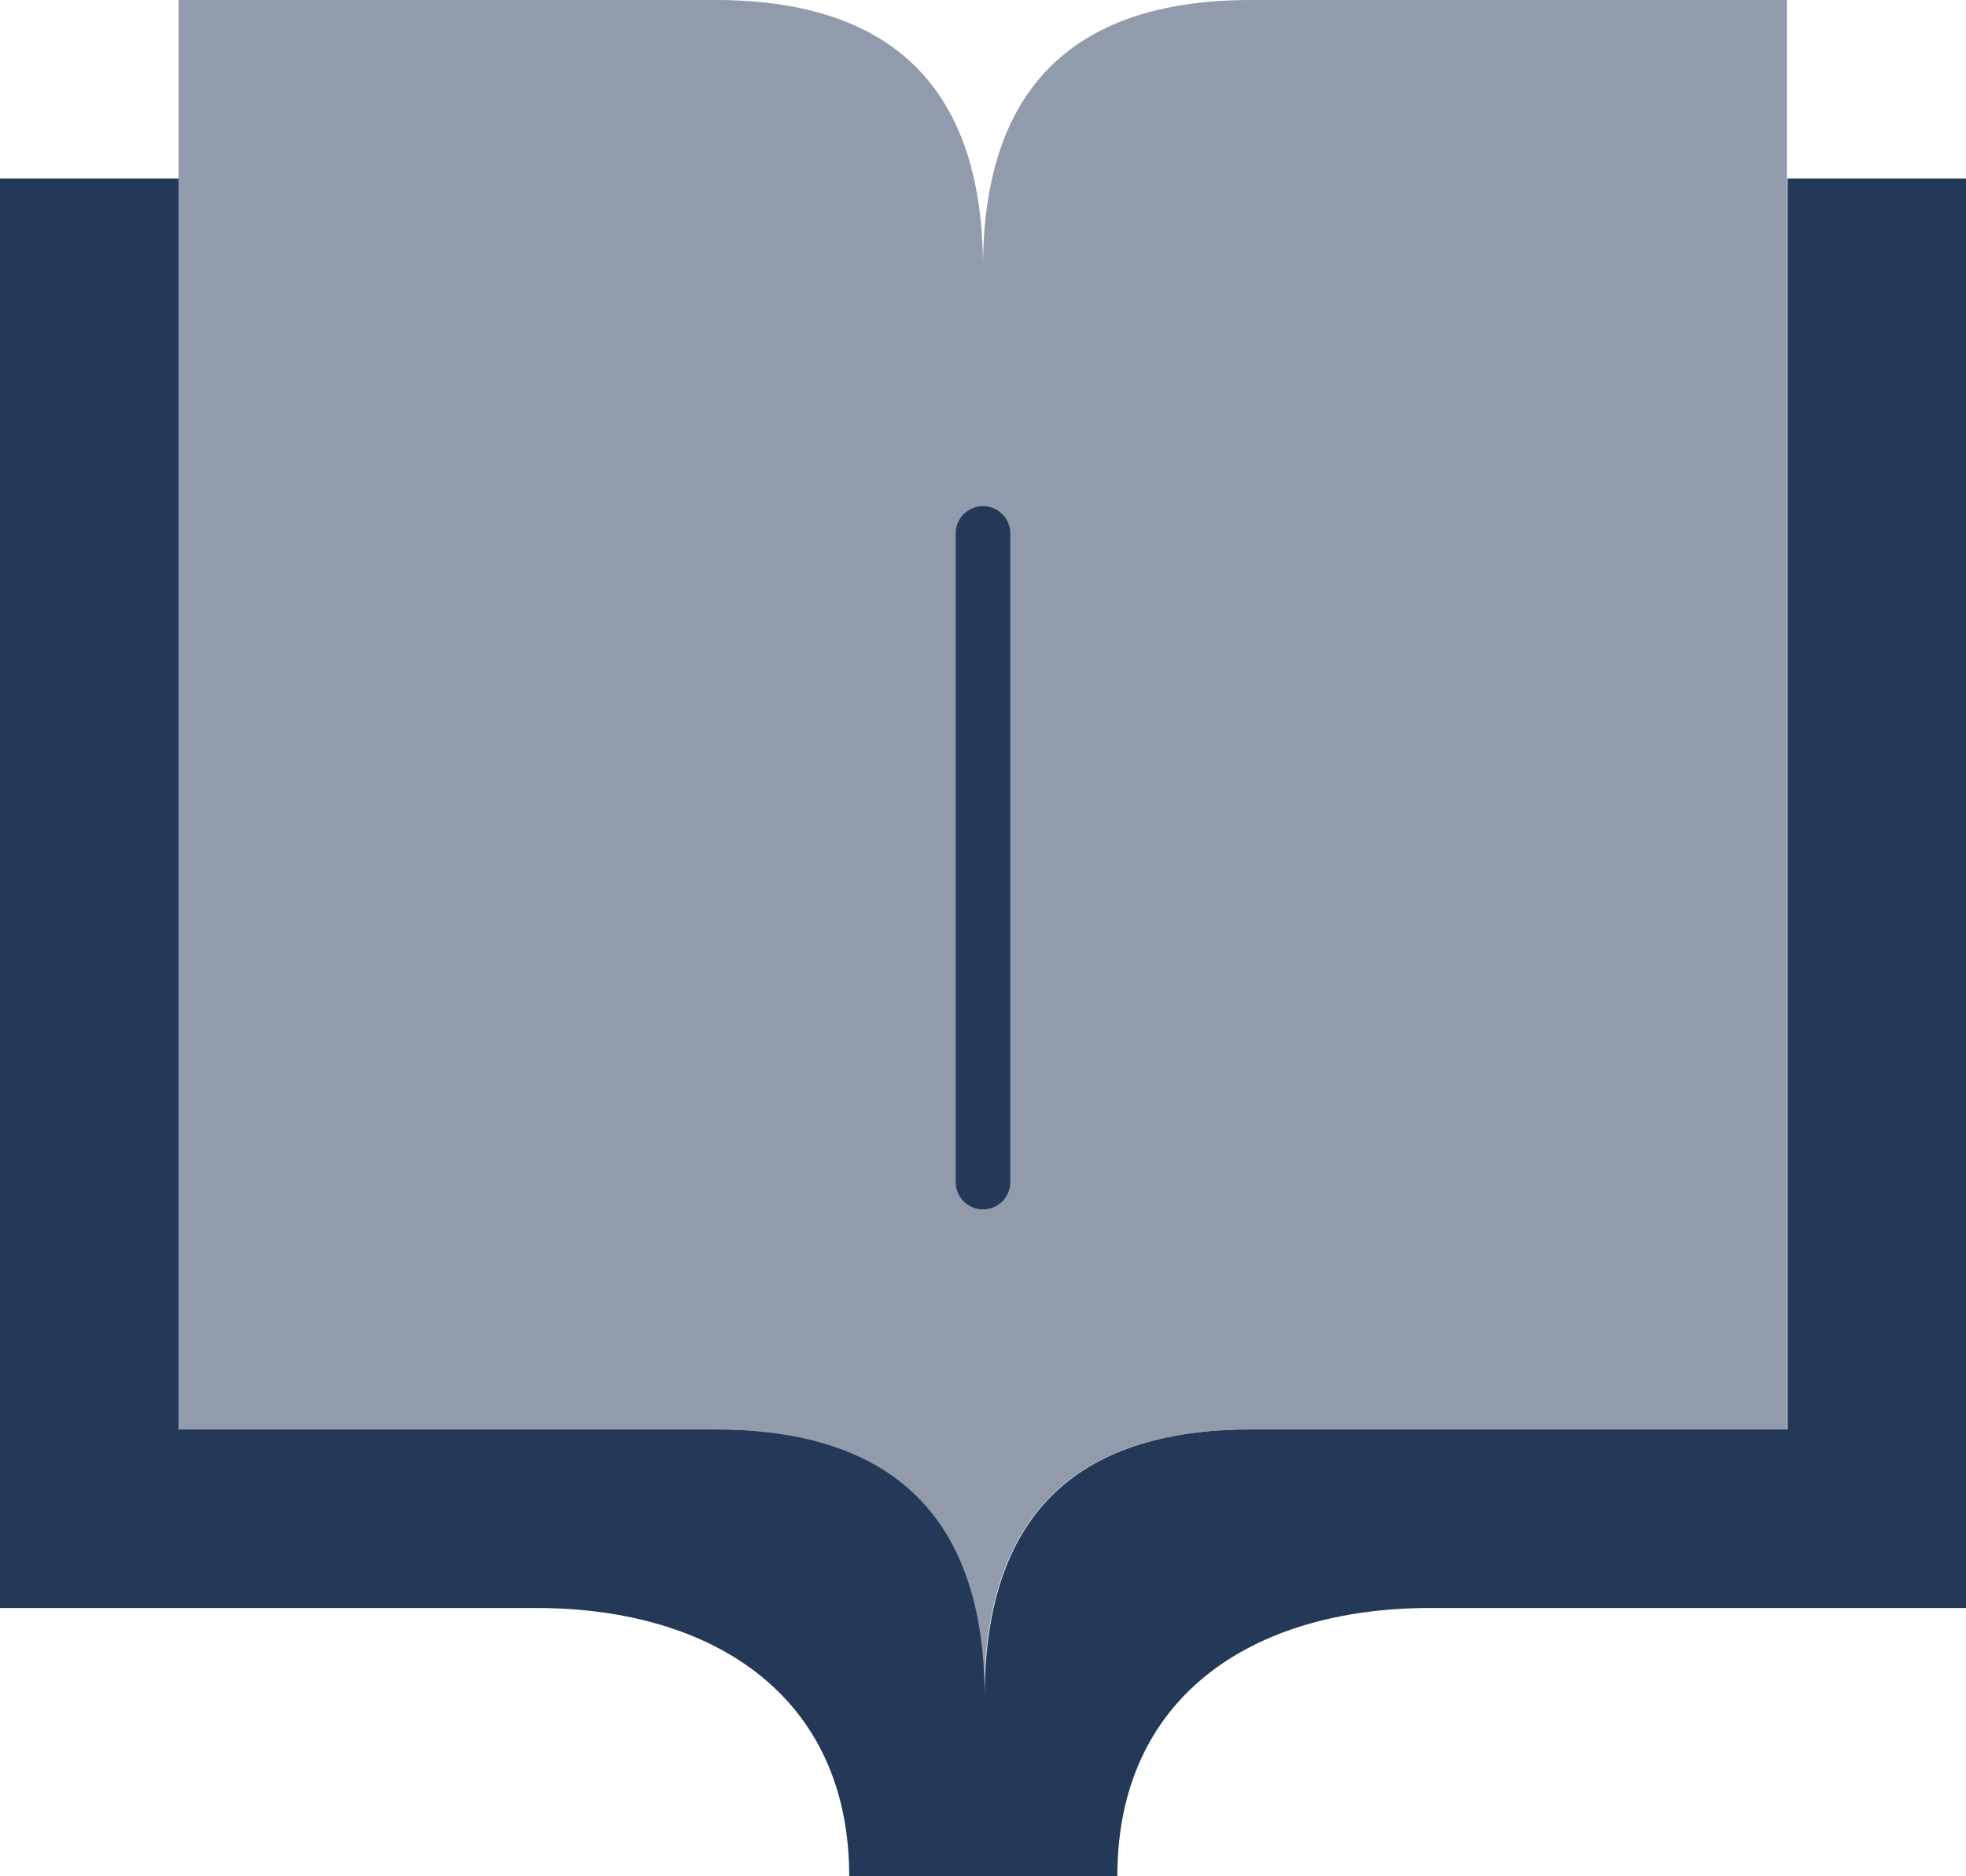
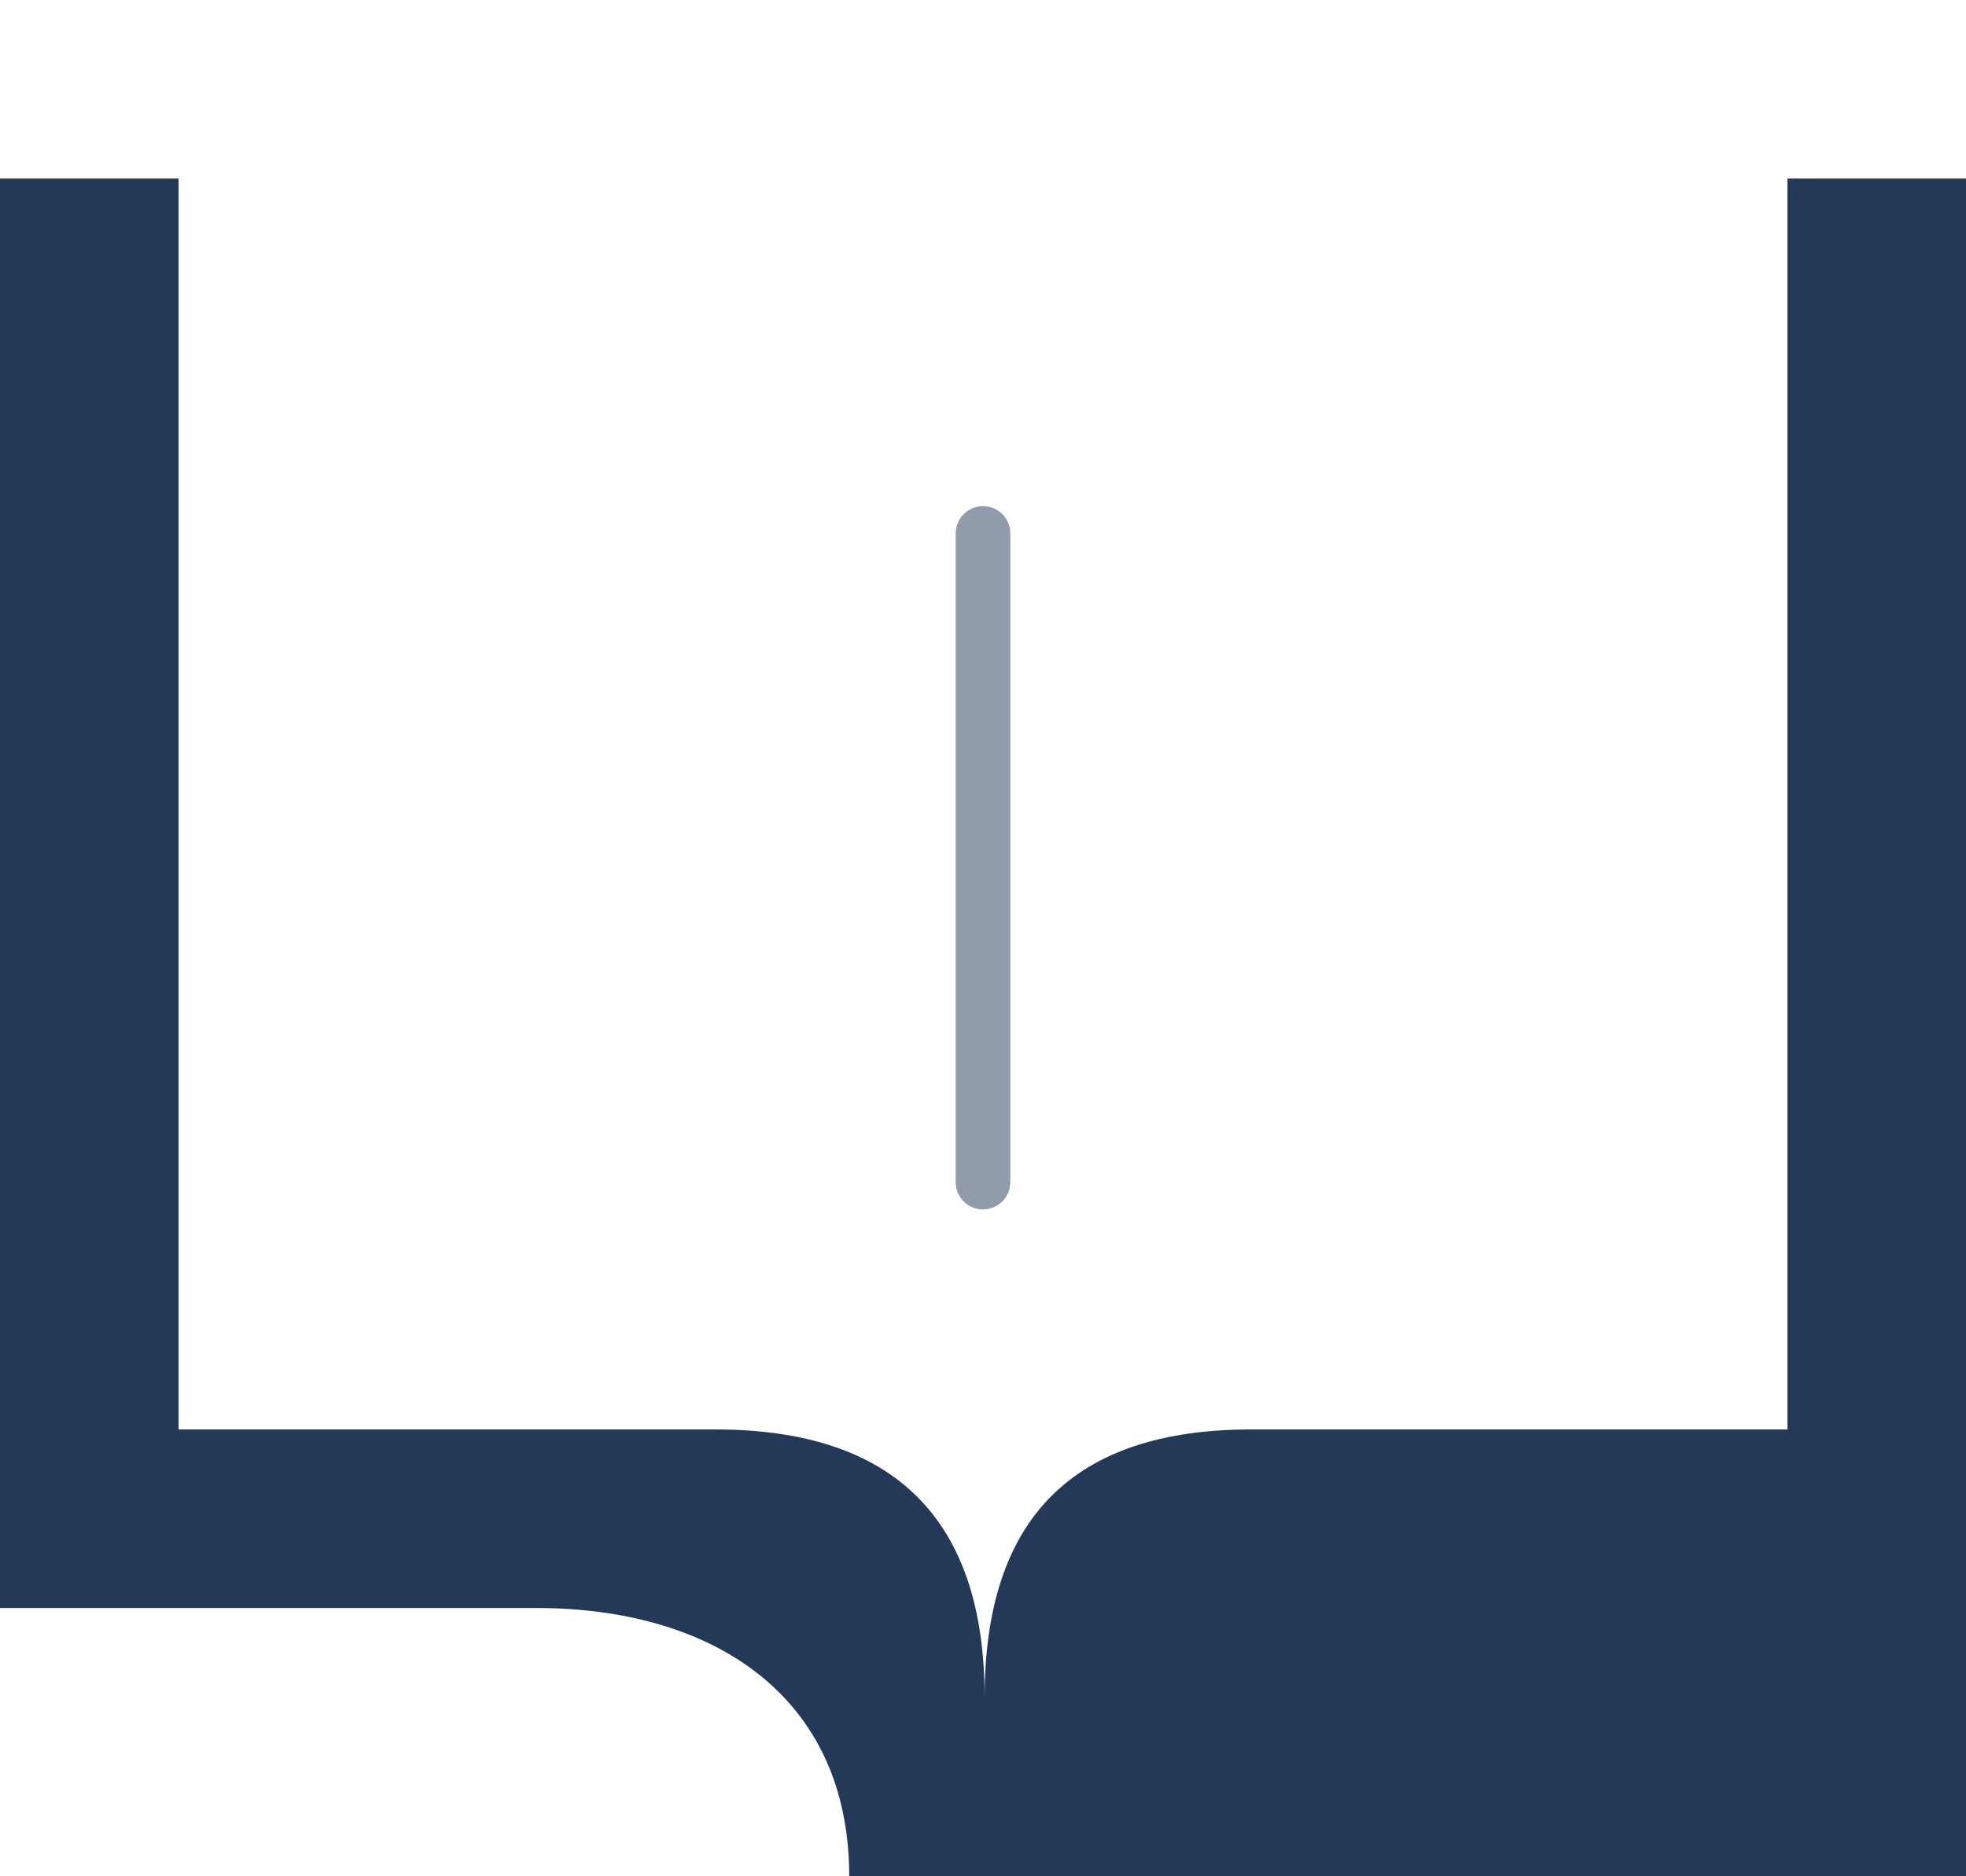
<svg xmlns="http://www.w3.org/2000/svg" viewBox="0 0 36 34.36">
  <defs>
    <style>.cls-1,.cls-2{fill:#243858;}.cls-2{opacity:0.5;}</style>
  </defs>
  <title>content-book</title>
  <g id="Layer_2" data-name="Layer 2">
    <g id="N700">
-       <path class="cls-1" d="M32.73,3.27V26.18H22.91c-3.27,0-4.88,1.64-4.88,4.91,0-3.27-1.66-4.91-4.93-4.91H3.27V3.27H0V29.45H9.82c3.27,0,5.73,1.64,5.73,4.91h4.91c0-3.27,2.45-4.91,5.73-4.91H36V3.27Z" />
-       <path class="cls-2" d="M13.09,26.18c3.27,0,4.93,1.64,4.93,4.91,0-3.27,1.61-4.91,4.88-4.91h9.82V0H22.91Q18,0,18,4.91,18,0,13.09,0H3.27V26.18ZM17.5,9.77a.5.5,0,0,1,1,0V21.65a.5.5,0,0,1-1,0Z" />
-       <path class="cls-1" d="M18,22.15a.5.5,0,0,0,.5-.5V9.77a.5.5,0,0,0-1,0V21.65A.5.5,0,0,0,18,22.15Z" />
+       <path class="cls-1" d="M32.73,3.27V26.18H22.91c-3.27,0-4.88,1.64-4.88,4.91,0-3.27-1.66-4.91-4.93-4.91H3.27V3.27H0V29.45H9.82c3.27,0,5.73,1.64,5.73,4.91h4.91H36V3.27Z" />
      <path class="cls-2" d="M18,22.15a.5.5,0,0,0,.5-.5V9.77a.5.5,0,0,0-1,0V21.65A.5.5,0,0,0,18,22.15Z" />
    </g>
  </g>
</svg>